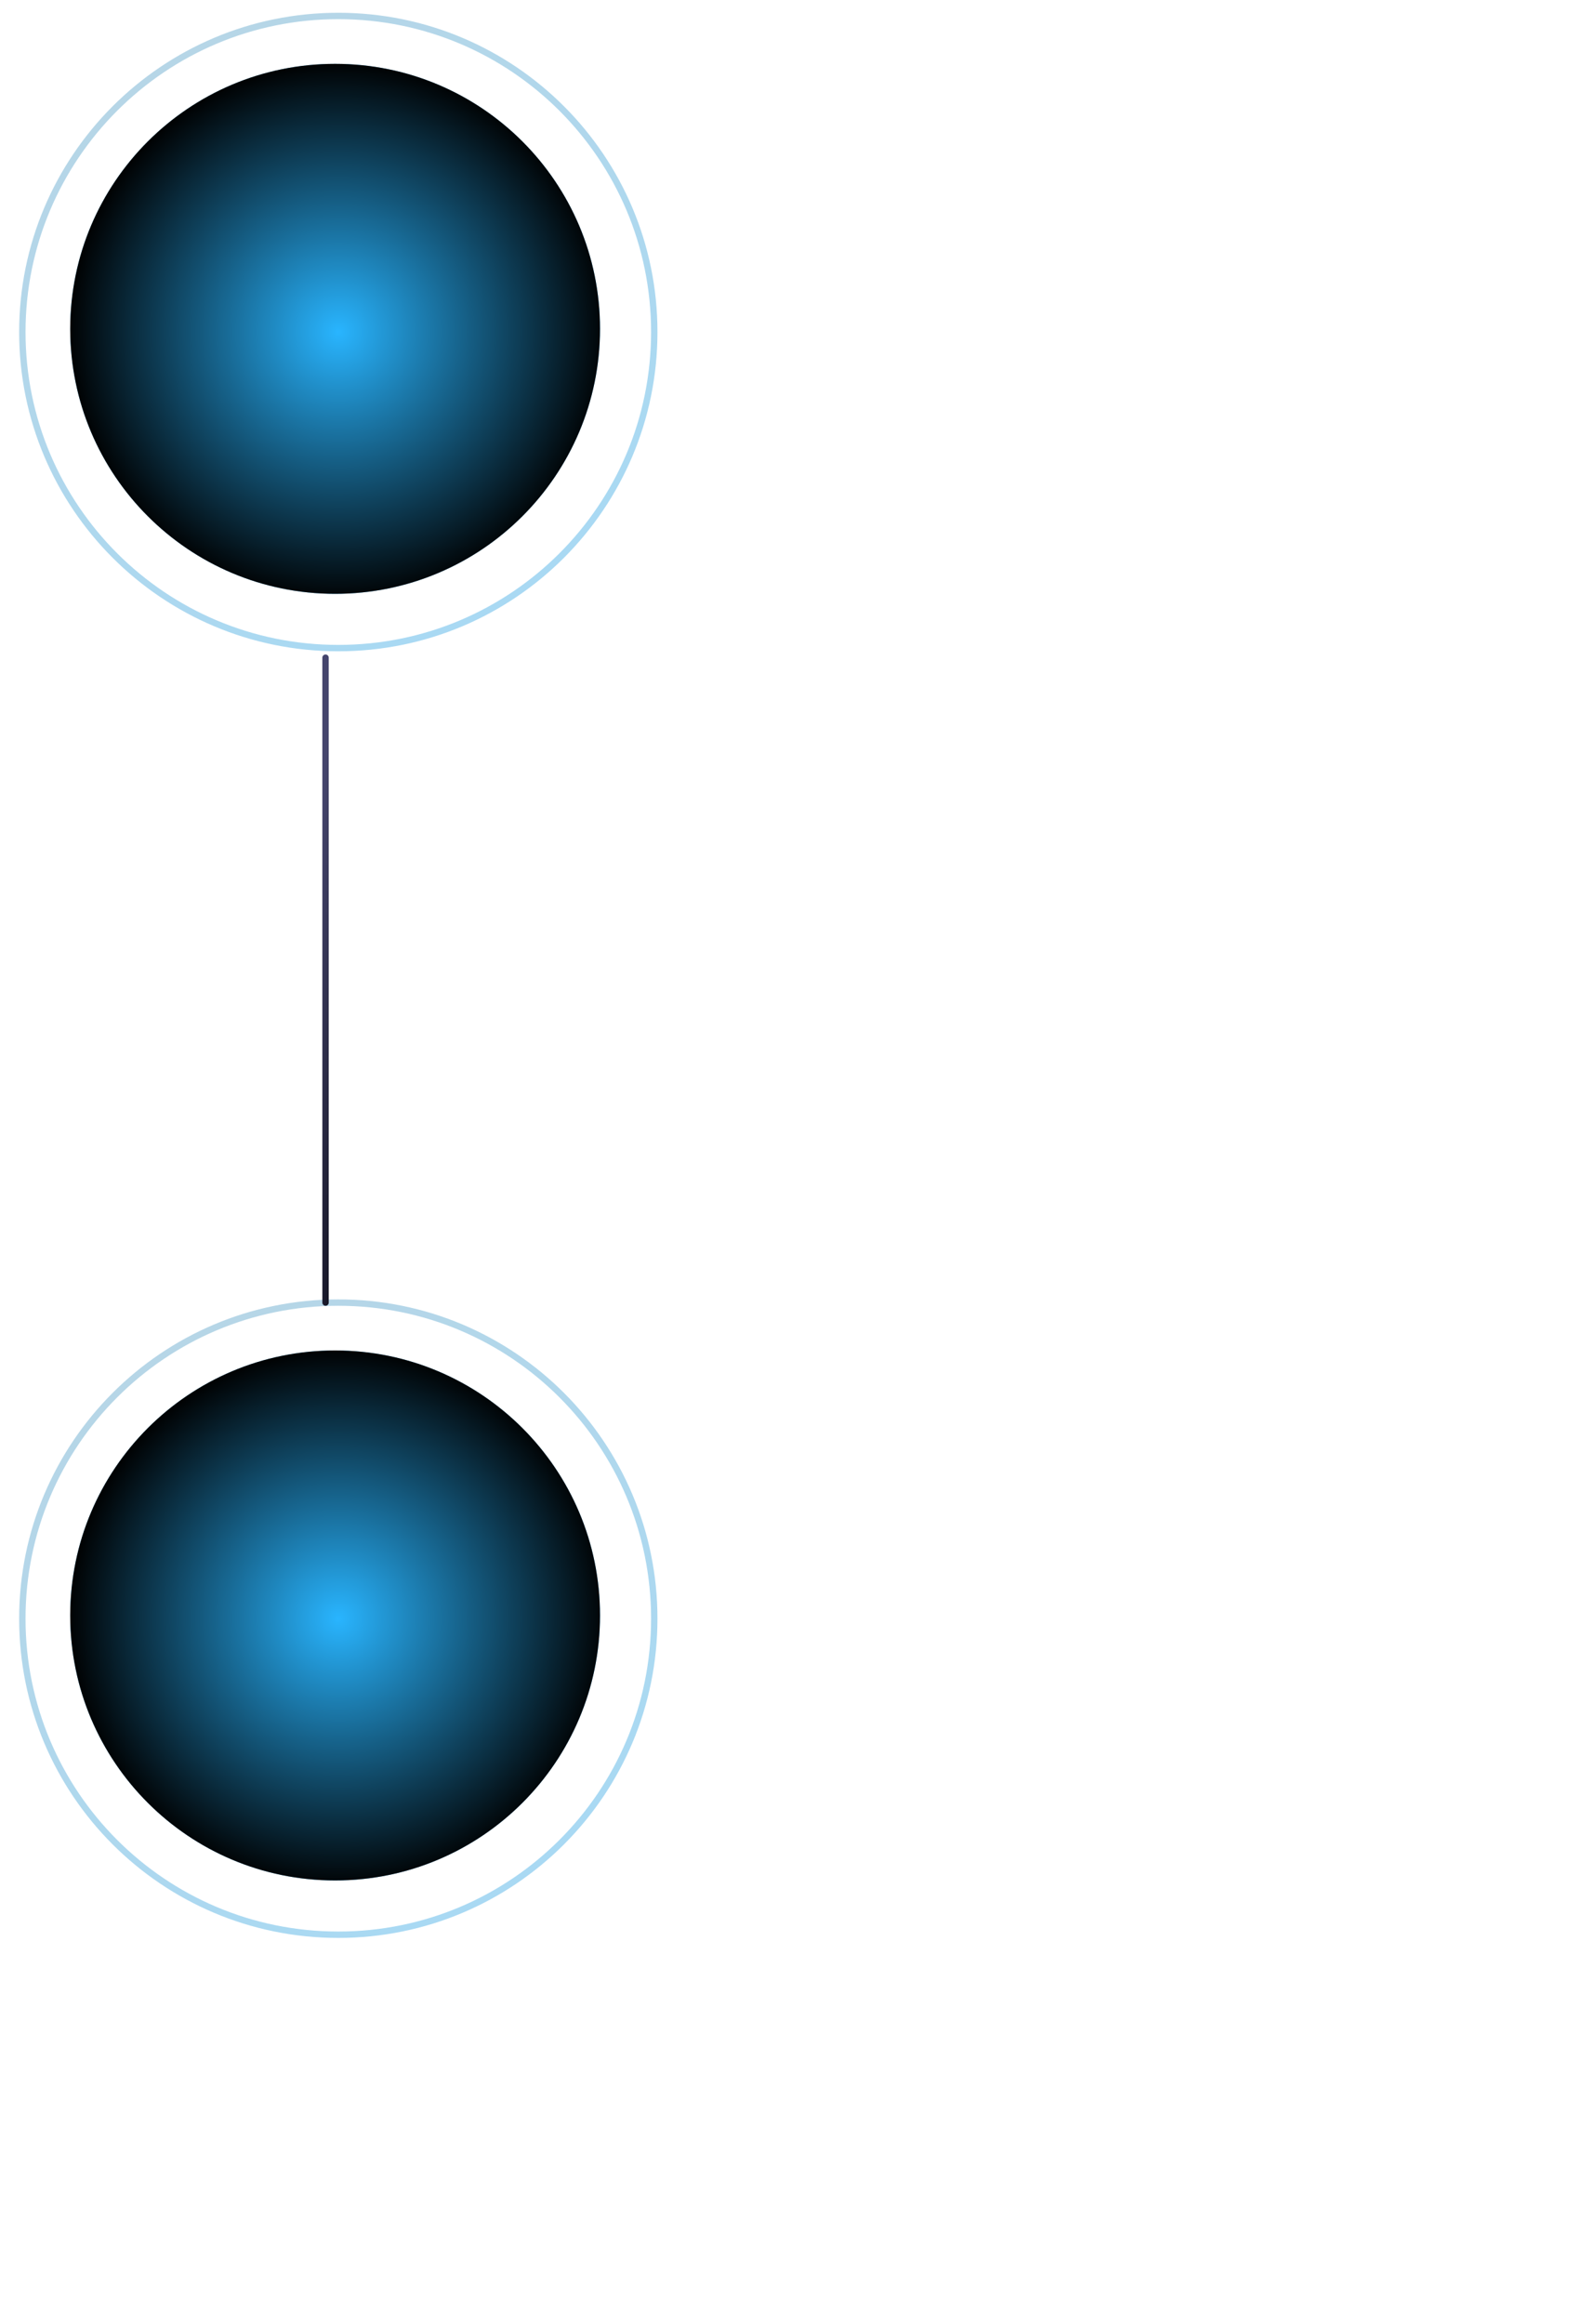
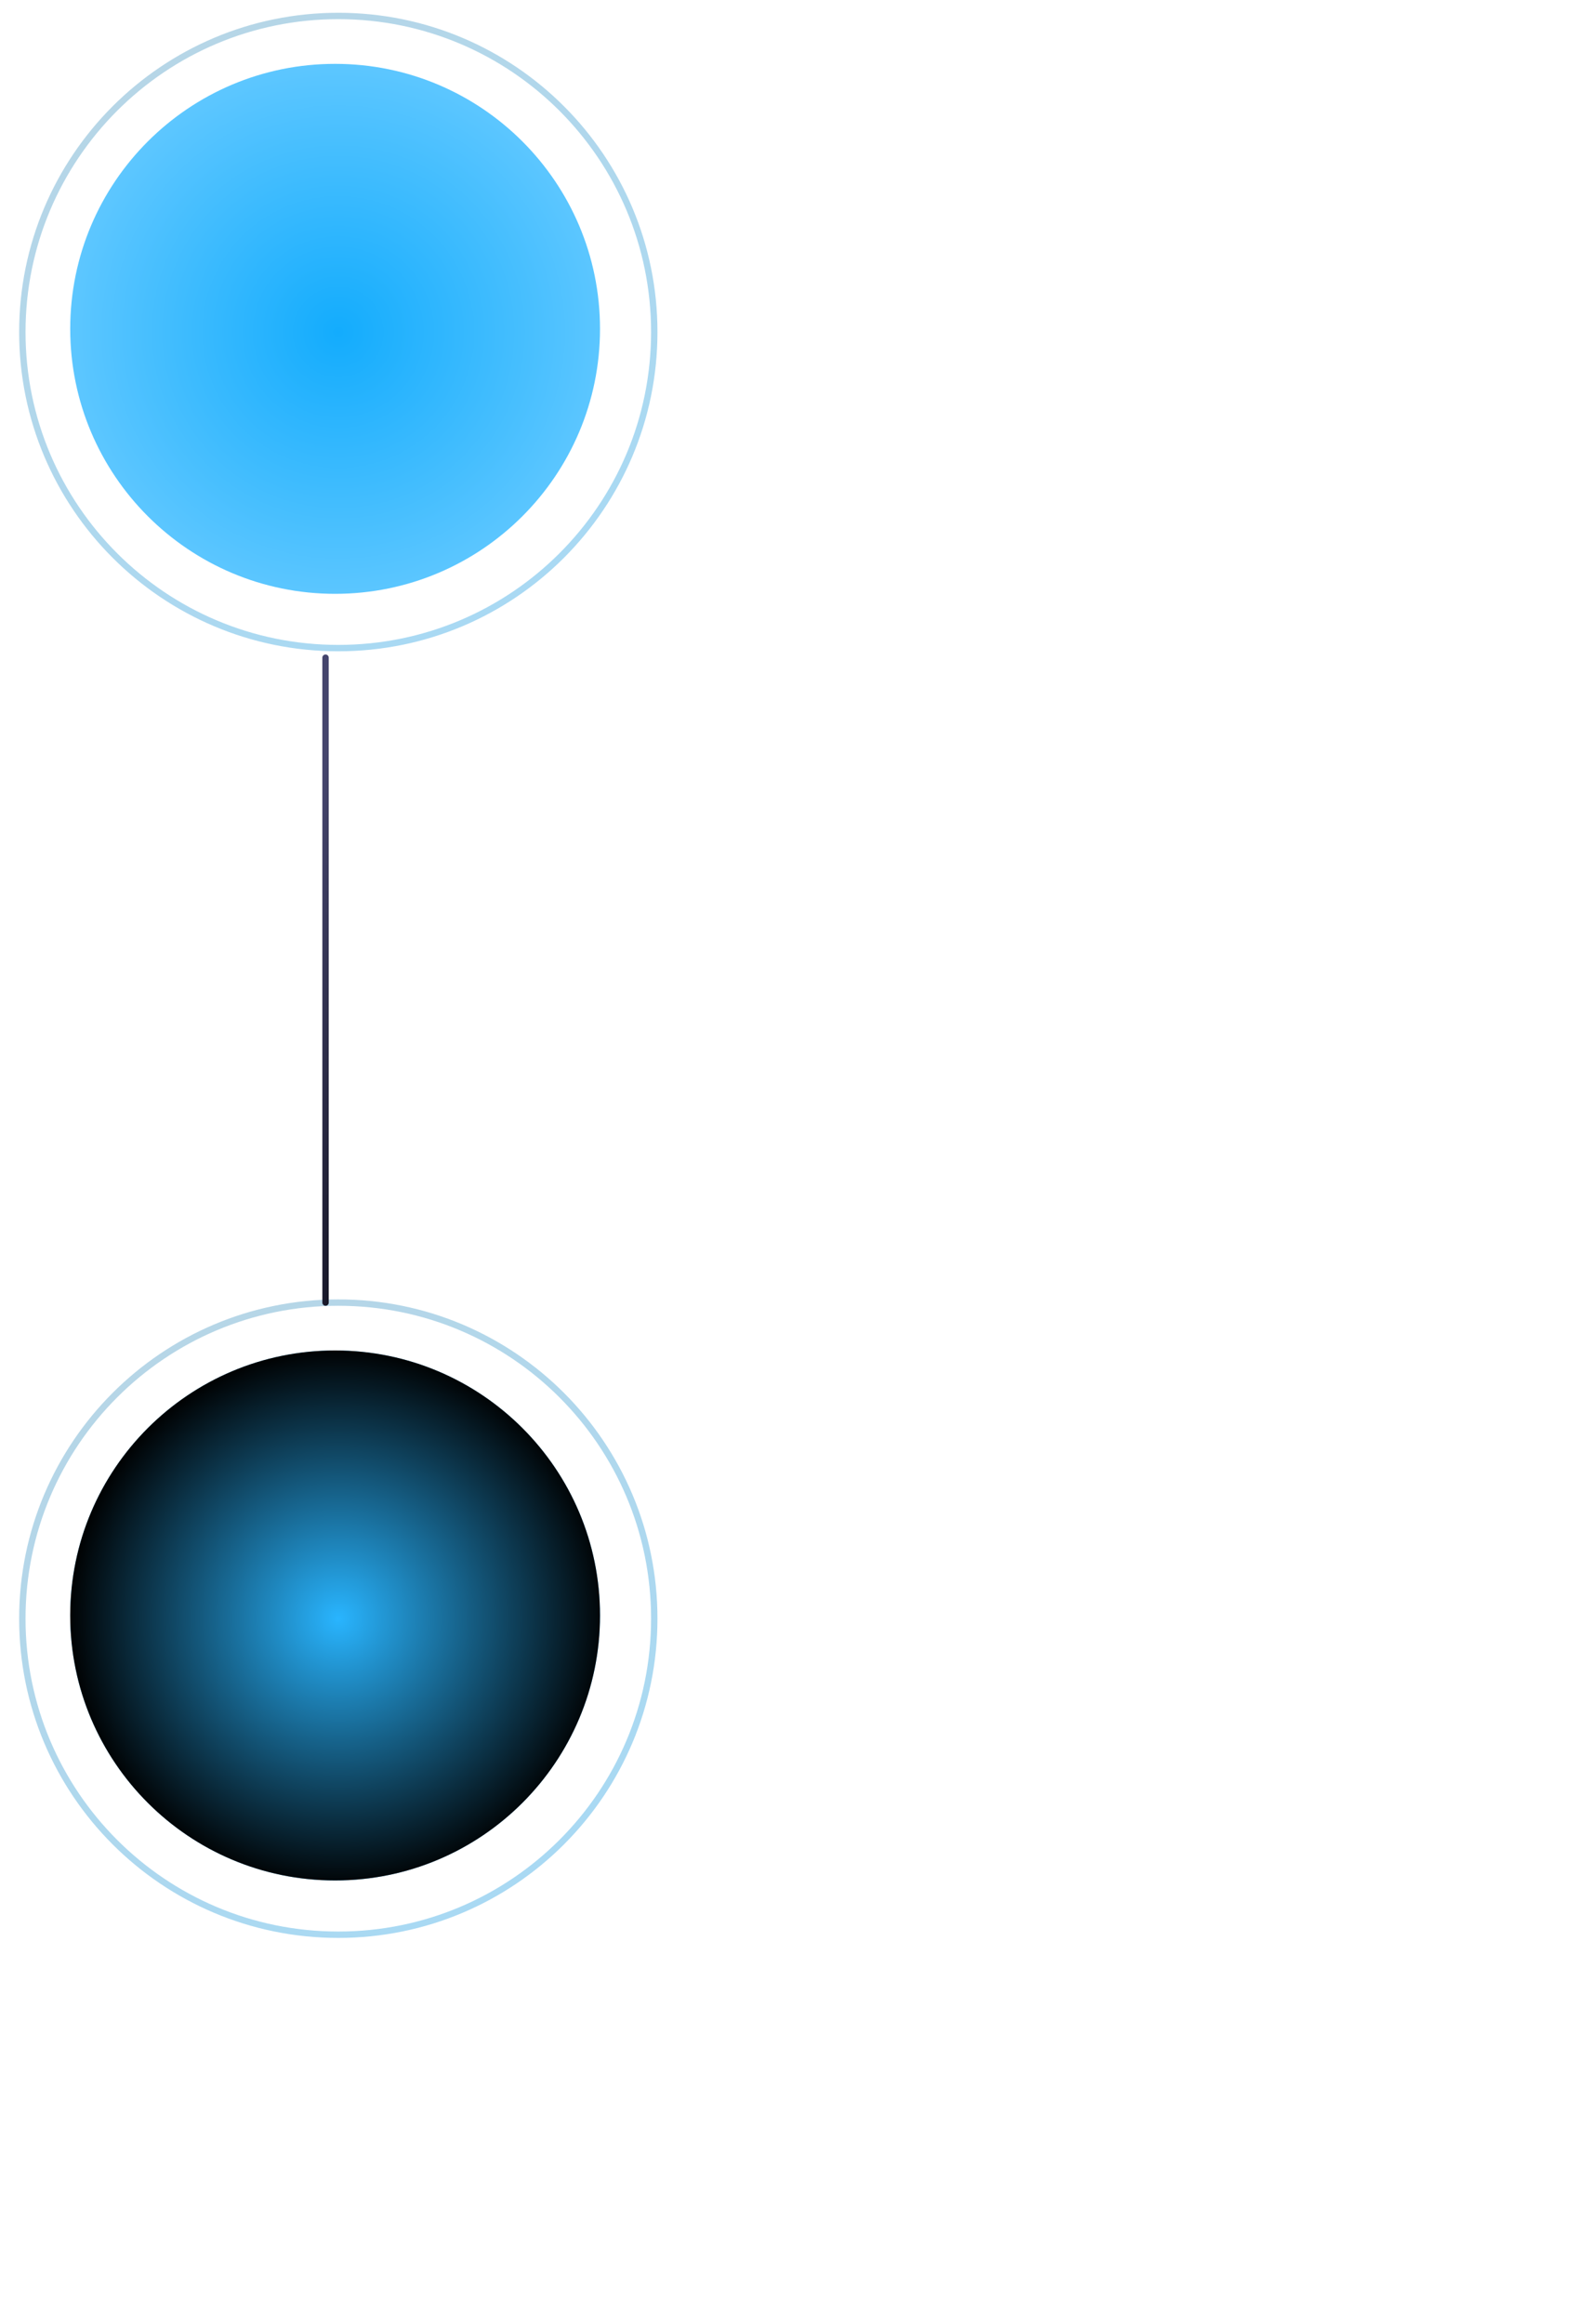
<svg xmlns="http://www.w3.org/2000/svg" width="248" height="364" viewBox="0 0 248 364" fill="none">
  <g filter="url(#filter0_f_635_15442)">
    <path d="M52.5 93C75.42 93 94 74.42 94 51.5C94 28.58 75.42 10 52.5 10C29.58 10 11 28.58 11 51.5C11 74.42 29.58 93 52.5 93Z" fill="url(#paint0_radial_635_15442)" />
  </g>
  <g filter="url(#filter1_f_635_15442)">
    <path d="M52.5 294.5C75.42 294.5 94 275.92 94 253C94 230.08 75.42 211.5 52.5 211.5C29.58 211.5 11 230.08 11 253C11 275.92 29.58 294.5 52.5 294.5Z" fill="url(#paint1_radial_635_15442)" />
  </g>
  <path d="M53 101.5C80.338 101.5 102.5 79.338 102.5 52C102.5 24.662 80.338 2.5 53 2.5C25.662 2.5 3.5 24.662 3.5 52C3.5 79.338 25.662 101.5 53 101.5Z" stroke="url(#paint2_linear_635_15442)" stroke-opacity="0.4" />
  <path d="M53 303C80.338 303 102.5 280.838 102.5 253.5C102.5 226.162 80.338 204 53 204C25.662 204 3.5 226.162 3.5 253.5C3.5 280.838 25.662 303 53 303Z" stroke="url(#paint3_linear_635_15442)" stroke-opacity="0.4" />
-   <path d="M52.5 93C75.42 93 94 74.42 94 51.5C94 28.58 75.42 10 52.5 10C29.58 10 11 28.58 11 51.5C11 74.42 29.58 93 52.5 93Z" fill="url(#paint4_radial_635_15442)" />
  <path d="M52.5 294.5C75.42 294.5 94 275.92 94 253C94 230.08 75.42 211.5 52.5 211.5C29.58 211.5 11 230.08 11 253C11 275.92 29.58 294.5 52.5 294.5Z" fill="url(#paint5_radial_635_15442)" />
  <path d="M51 103V182.967C51 194.513 51 204 51 204V204" stroke="url(#paint6_linear_635_15442)" stroke-linecap="round" />
  <defs>
    <filter id="filter0_f_635_15442" x="1" y="0" width="103" height="103" filterUnits="userSpaceOnUse" color-interpolation-filters="sRGB">
      <feFlood flood-opacity="0" result="BackgroundImageFix" />
      <feBlend mode="normal" in="SourceGraphic" in2="BackgroundImageFix" result="shape" />
      <feGaussianBlur stdDeviation="5" result="effect1_foregroundBlur_635_15442" />
    </filter>
    <filter id="filter1_f_635_15442" x="1" y="201.5" width="103" height="103" filterUnits="userSpaceOnUse" color-interpolation-filters="sRGB">
      <feFlood flood-opacity="0" result="BackgroundImageFix" />
      <feBlend mode="normal" in="SourceGraphic" in2="BackgroundImageFix" result="shape" />
      <feGaussianBlur stdDeviation="5" result="effect1_foregroundBlur_635_15442" />
    </filter>
    <radialGradient id="paint0_radial_635_15442" cx="0" cy="0" r="1" gradientUnits="userSpaceOnUse" gradientTransform="translate(53 52) rotate(105.668) scale(42.582)">
      <stop stop-color="#13ACFD" />
      <stop offset="1" stop-color="#5EC7FF" />
    </radialGradient>
    <radialGradient id="paint1_radial_635_15442" cx="0" cy="0" r="1" gradientUnits="userSpaceOnUse" gradientTransform="translate(53 253.5) rotate(105.668) scale(42.582)">
      <stop stop-color="#13ACFD" />
      <stop offset="1" stop-color="#5EC7FF" />
    </radialGradient>
    <linearGradient id="paint2_linear_635_15442" x1="35.198" y1="2" x2="92.507" y2="92.519" gradientUnits="userSpaceOnUse">
      <stop stop-color="#4998C2" />
      <stop offset="1" stop-color="#25A1E3" />
    </linearGradient>
    <linearGradient id="paint3_linear_635_15442" x1="35.198" y1="203.5" x2="92.507" y2="294.019" gradientUnits="userSpaceOnUse">
      <stop stop-color="#4998C2" />
      <stop offset="1" stop-color="#25A1E3" />
    </linearGradient>
    <radialGradient id="paint4_radial_635_15442" cx="0" cy="0" r="1" gradientUnits="userSpaceOnUse" gradientTransform="translate(53 52) rotate(105.668) scale(42.582)">
      <stop stop-color="#29B5FF" />
      <stop offset="1" />
    </radialGradient>
    <radialGradient id="paint5_radial_635_15442" cx="0" cy="0" r="1" gradientUnits="userSpaceOnUse" gradientTransform="translate(53 253.5) rotate(105.668) scale(42.582)">
      <stop stop-color="#29B5FF" />
      <stop offset="1" />
    </radialGradient>
    <linearGradient id="paint6_linear_635_15442" x1="52.707" y1="211.664" x2="45.422" y2="211.221" gradientUnits="userSpaceOnUse">
      <stop stop-color="#06060E" />
      <stop offset="1" stop-color="#45456D" />
    </linearGradient>
  </defs>
</svg>